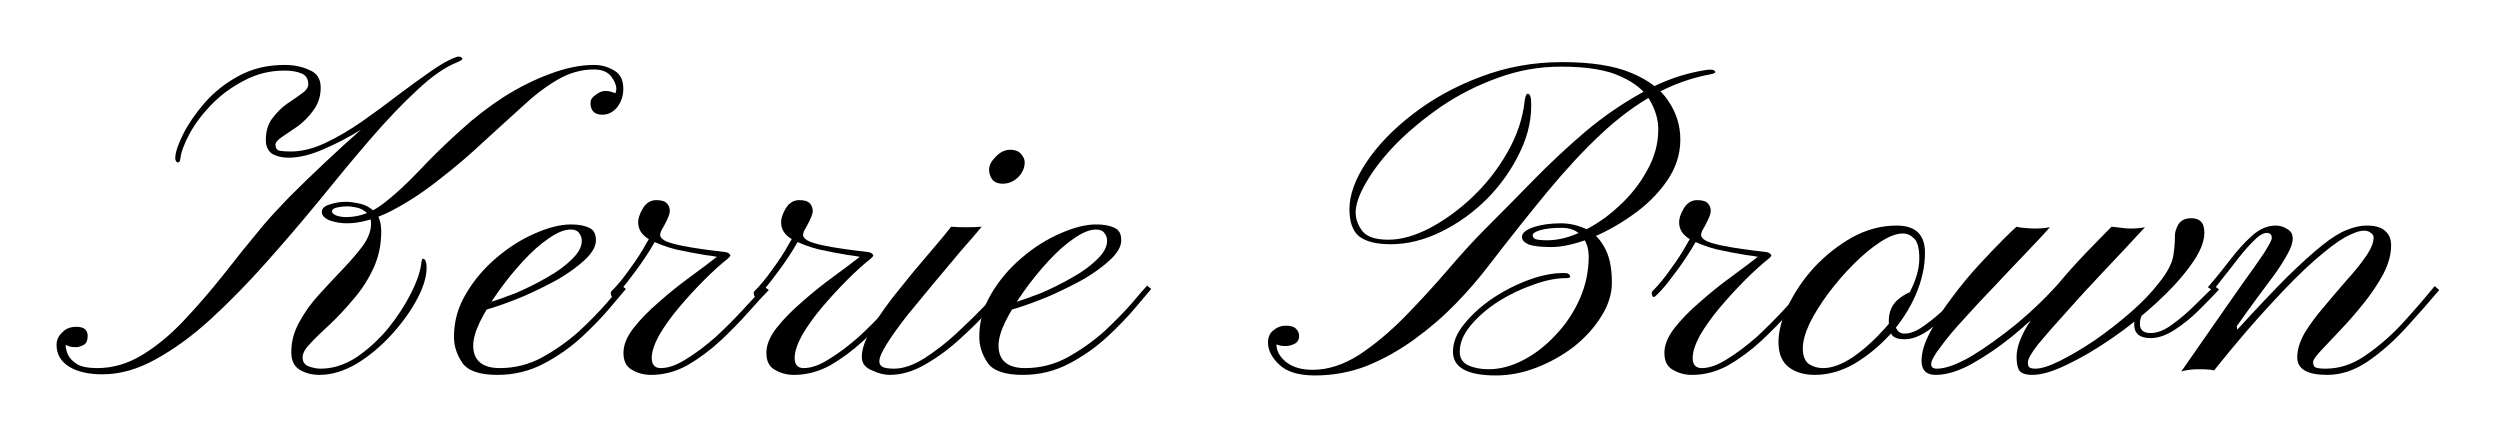
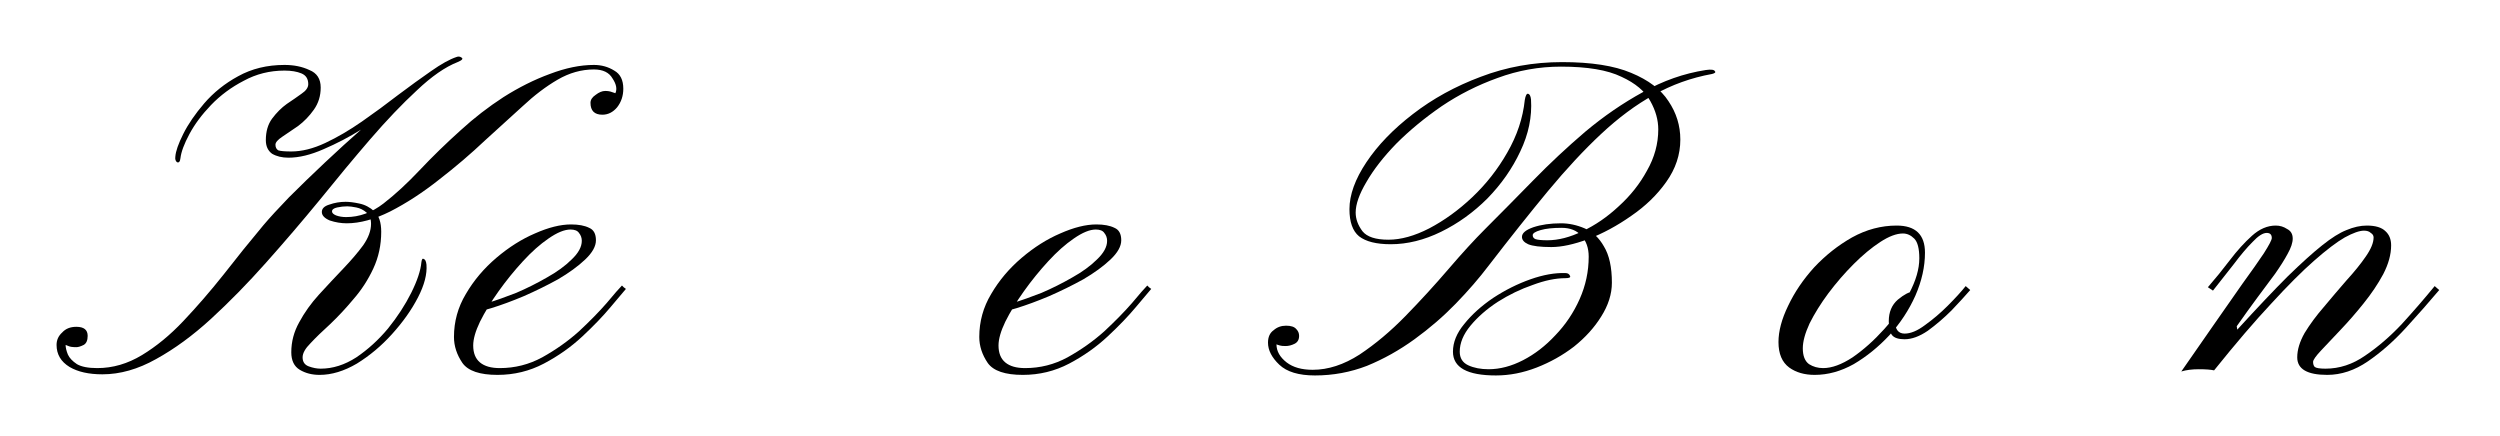
<svg xmlns="http://www.w3.org/2000/svg" fill="none" viewBox="0 0 442 77" height="77" width="442">
  <path fill="black" d="M18.1 66.18C15.7 66.18 13.767 65.747 12.3 64.88C10.767 63.947 10 62.647 10 60.98C10 60.113 10.333 59.38 11 58.78C11.6 58.113 12.433 57.78 13.5 57.78C14.833 57.78 15.5 58.313 15.5 59.38C15.5 60.18 15.267 60.713 14.8 60.98C14.267 61.247 13.833 61.38 13.5 61.38C12.833 61.38 12.367 61.313 12.1 61.18C11.767 61.047 11.6 60.98 11.6 60.98C11.6 61.447 11.733 62.013 12 62.68C12.267 63.28 12.8 63.847 13.6 64.38C14.4 64.847 15.6 65.08 17.2 65.08C19.933 65.08 22.567 64.313 25.1 62.78C27.633 61.247 30.067 59.247 32.4 56.78C34.8 54.247 37.167 51.513 39.5 48.58C41.833 45.58 44.2 42.647 46.6 39.78C47.733 38.447 49.233 36.813 51.1 34.88C53.033 32.947 55.133 30.913 57.4 28.78C59.667 26.647 61.9 24.613 64.1 22.68C66.3 20.747 68.233 19.113 69.9 17.78C70.433 17.38 70.867 17.113 71.2 16.98C71.533 16.847 71.633 16.947 71.5 17.28C71.433 17.48 70.667 18.113 69.2 19.18C67.8 20.247 66.033 21.48 63.9 22.88C61.767 24.213 59.533 25.38 57.2 26.38C54.933 27.38 52.867 27.88 51 27.88C49.867 27.88 48.9 27.647 48.1 27.18C47.367 26.647 47 25.847 47 24.78C47 23.247 47.367 21.98 48.1 20.98C48.9 19.913 49.767 19.047 50.7 18.38C51.7 17.713 52.567 17.113 53.3 16.58C54.1 16.047 54.5 15.48 54.5 14.88C54.5 13.947 54.1 13.313 53.3 12.98C52.5 12.647 51.5 12.48 50.3 12.48C47.7 12.48 45.3 13.08 43.1 14.28C40.9 15.413 38.967 16.847 37.3 18.58C35.7 20.247 34.433 21.947 33.5 23.68C32.567 25.413 32.033 26.847 31.9 27.98C31.833 28.58 31.633 28.813 31.3 28.68C31.033 28.48 30.933 28.147 31 27.68C31.067 26.747 31.533 25.413 32.4 23.68C33.267 21.947 34.5 20.147 36.1 18.28C37.767 16.347 39.767 14.747 42.1 13.48C44.5 12.147 47.233 11.48 50.3 11.48C51.967 11.48 53.433 11.78 54.7 12.38C56.033 12.913 56.7 13.947 56.7 15.48C56.7 16.947 56.3 18.247 55.5 19.38C54.7 20.513 53.767 21.48 52.7 22.28C51.633 23.013 50.7 23.647 49.9 24.18C49.1 24.713 48.7 25.18 48.7 25.58C48.7 26.047 48.867 26.38 49.2 26.58C49.6 26.713 50.367 26.78 51.5 26.78C53.367 26.78 55.367 26.28 57.5 25.28C59.633 24.28 61.8 23.013 64 21.48C66.2 19.947 68.333 18.38 70.4 16.78C72.533 15.18 74.467 13.78 76.2 12.58C78 11.313 79.5 10.48 80.7 10.08C81.033 9.947 81.333 9.98 81.6 10.18C81.933 10.38 81.7 10.647 80.9 10.98C78.7 11.847 76.3 13.513 73.7 15.98C71.1 18.38 68.333 21.28 65.4 24.68C62.533 28.013 59.567 31.58 56.5 35.38C53.433 39.113 50.267 42.813 47 46.48C43.8 50.08 40.567 53.38 37.3 56.38C34.1 59.313 30.867 61.68 27.6 63.48C24.4 65.28 21.233 66.18 18.1 66.18ZM104.4 18.18C104.4 17.647 104.7 17.18 105.3 16.78C105.9 16.313 106.467 16.08 107 16.08C107.467 16.08 107.867 16.147 108.2 16.28C108.6 16.413 108.8 16.48 108.8 16.48C109.133 15.747 108.967 14.88 108.3 13.88C107.7 12.813 106.6 12.28 105 12.28C102.8 12.28 100.667 12.88 98.6 14.08C96.533 15.28 94.467 16.847 92.4 18.78C90.333 20.647 88.133 22.647 85.8 24.78C83.267 27.18 80.533 29.513 77.6 31.78C74.733 34.047 71.867 35.913 69 37.38C66.2 38.78 63.633 39.48 61.3 39.48C60.3 39.48 59.3 39.313 58.3 38.98C57.367 38.58 56.9 38.08 56.9 37.48C56.9 36.88 57.333 36.447 58.2 36.18C59.133 35.847 60.1 35.68 61.1 35.68C61.767 35.68 62.567 35.78 63.5 35.98C64.5 36.18 65.4 36.647 66.2 37.38C67 38.113 67.4 39.313 67.4 40.98C67.4 43.313 66.933 45.48 66 47.48C65.067 49.48 63.9 51.28 62.5 52.88C61.167 54.48 59.8 55.947 58.4 57.28C57 58.547 55.833 59.68 54.9 60.68C53.967 61.613 53.5 62.447 53.5 63.18C53.5 63.98 53.867 64.513 54.6 64.78C55.333 65.047 56.033 65.18 56.7 65.18C58.833 65.18 60.933 64.513 63 63.18C65.067 61.78 66.933 60.08 68.6 58.08C70.267 56.013 71.633 53.913 72.7 51.78C73.767 49.647 74.367 47.847 74.5 46.38C74.567 45.847 74.7 45.647 74.9 45.78C75.167 45.847 75.333 46.18 75.4 46.78C75.533 48.447 75.033 50.38 73.9 52.58C72.767 54.78 71.233 56.947 69.3 59.08C67.433 61.147 65.367 62.88 63.1 64.28C60.833 65.613 58.633 66.28 56.5 66.28C55.167 66.28 54 65.98 53 65.38C52 64.78 51.5 63.747 51.5 62.28C51.5 60.413 51.967 58.647 52.9 56.98C53.833 55.247 55 53.613 56.4 52.08C57.867 50.48 59.3 48.947 60.7 47.48C62.1 46.013 63.267 44.647 64.2 43.38C65.133 42.047 65.6 40.78 65.6 39.58C65.6 38.647 65.333 37.98 64.8 37.58C64.267 37.113 63.667 36.813 63 36.68C62.333 36.547 61.8 36.48 61.4 36.48C60.8 36.48 60.2 36.547 59.6 36.68C59 36.813 58.7 37.047 58.7 37.38C58.7 37.647 58.933 37.88 59.4 38.08C59.933 38.28 60.533 38.38 61.2 38.38C63.533 38.38 65.733 37.58 67.8 35.98C69.867 34.38 72 32.413 74.2 30.08C76.467 27.68 78.9 25.313 81.5 22.98C83.833 20.847 86.333 18.913 89 17.18C91.733 15.447 94.467 14.08 97.2 13.08C100 12.013 102.6 11.48 105 11.48C106.333 11.48 107.533 11.813 108.6 12.48C109.667 13.08 110.2 14.147 110.2 15.68C110.2 16.947 109.833 18.047 109.1 18.98C108.367 19.847 107.5 20.28 106.5 20.28C105.1 20.28 104.4 19.58 104.4 18.18Z" />
  <path fill="black" d="M87.962 66.28C84.828 66.28 82.762 65.58 81.762 64.18C80.762 62.713 80.262 61.18 80.262 59.58C80.262 56.847 80.962 54.313 82.362 51.98C83.762 49.58 85.562 47.447 87.762 45.58C89.962 43.713 92.228 42.28 94.562 41.28C96.962 40.213 99.095 39.68 100.962 39.68C102.295 39.68 103.362 39.88 104.162 40.28C104.962 40.613 105.362 41.347 105.362 42.48C105.362 43.547 104.728 44.68 103.462 45.88C102.195 47.08 100.595 48.247 98.662 49.38C96.728 50.447 94.695 51.447 92.562 52.38C90.495 53.247 88.595 53.947 86.862 54.48C85.128 55.013 83.862 55.28 83.062 55.28C83.062 55.28 83.062 55.113 83.062 54.78C83.062 54.38 83.062 54.18 83.062 54.18C83.662 54.247 84.695 54.047 86.162 53.58C87.695 53.113 89.395 52.513 91.262 51.78C93.128 50.98 94.928 50.08 96.662 49.08C98.462 48.08 99.928 47.013 101.062 45.88C102.262 44.747 102.862 43.647 102.862 42.58C102.862 42.047 102.695 41.58 102.362 41.18C102.095 40.78 101.595 40.58 100.862 40.58C99.795 40.58 98.495 41.113 96.962 42.18C95.495 43.18 93.995 44.513 92.462 46.18C90.928 47.847 89.495 49.613 88.162 51.48C86.828 53.347 85.728 55.147 84.862 56.88C84.062 58.547 83.662 59.947 83.662 61.08C83.662 62.413 84.062 63.413 84.862 64.08C85.662 64.747 86.828 65.08 88.362 65.08C91.028 65.08 93.528 64.447 95.862 63.18C98.262 61.847 100.428 60.313 102.362 58.58C104.295 56.78 105.928 55.113 107.262 53.58C108.595 51.98 109.495 50.947 109.962 50.48C109.962 50.48 110.062 50.58 110.262 50.78C110.528 50.98 110.662 51.08 110.662 51.08C110.195 51.613 109.295 52.68 107.962 54.28C106.628 55.88 104.962 57.613 102.962 59.48C100.962 61.347 98.695 62.947 96.162 64.28C93.628 65.613 90.895 66.28 87.962 66.28Z" />
-   <path fill="black" d="M108.727 52.28C108.46 52.547 108.26 52.58 108.127 52.38C107.993 52.113 107.96 51.847 108.027 51.58C109.16 50.447 110.26 49.113 111.327 47.58C112.46 46.047 113.393 44.613 114.127 43.28C114.927 41.947 115.393 41.047 115.527 40.58C115.66 40.58 115.86 40.48 116.127 40.28C116.46 40.08 116.76 40.013 117.027 40.08C116.96 40.547 116.86 40.98 116.727 41.38C116.66 41.78 116.893 42.147 117.427 42.48C117.96 42.813 119.06 43.147 120.727 43.48C122.393 43.813 124.927 44.18 128.327 44.58C128.66 44.647 128.893 44.78 129.027 44.98C129.227 45.113 129.127 45.347 128.727 45.68C127.46 46.68 126.06 47.947 124.527 49.48C122.993 51.013 121.493 52.647 120.027 54.38C118.627 56.047 117.46 57.68 116.527 59.28C115.66 60.88 115.227 62.213 115.227 63.28C115.227 64.48 115.76 65.08 116.827 65.08C118.16 65.08 119.66 64.547 121.327 63.48C123.06 62.413 124.793 61.113 126.527 59.58C128.26 57.98 129.86 56.38 131.327 54.78C132.86 53.113 134.127 51.747 135.127 50.68L135.927 51.28C134.993 52.213 133.793 53.513 132.327 55.18C130.86 56.847 129.193 58.547 127.327 60.28C125.527 61.947 123.593 63.38 121.527 64.58C119.46 65.713 117.327 66.28 115.127 66.28C113.86 66.28 112.727 65.98 111.727 65.38C110.727 64.847 110.227 63.847 110.227 62.38C110.227 60.98 110.827 59.513 112.027 57.98C113.227 56.447 114.727 54.913 116.527 53.38C118.327 51.78 120.193 50.28 122.127 48.88C124.127 47.413 125.893 46.08 127.427 44.88L128.127 45.78C127.46 45.513 126.293 45.28 124.627 45.08C122.96 44.813 121.227 44.48 119.427 44.08C117.627 43.613 116.06 43.013 114.727 42.28C113.46 41.547 112.827 40.547 112.827 39.28C112.827 38.613 113.093 37.813 113.627 36.88C114.227 35.88 115.027 35.38 116.027 35.38C116.96 35.38 117.593 35.58 117.927 35.98C118.26 36.313 118.427 36.78 118.427 37.38C118.427 37.78 118.093 38.613 117.427 39.88C116.76 41.08 115.927 42.513 114.927 44.18C113.927 45.78 112.86 47.313 111.727 48.78C110.66 50.247 109.66 51.413 108.727 52.28Z" />
-   <path fill="black" d="M133.996 52.28C133.729 52.547 133.529 52.58 133.396 52.38C133.263 52.113 133.229 51.847 133.296 51.58C134.429 50.447 135.529 49.113 136.596 47.58C137.729 46.047 138.663 44.613 139.396 43.28C140.196 41.947 140.663 41.047 140.796 40.58C140.929 40.58 141.129 40.48 141.396 40.28C141.729 40.08 142.029 40.013 142.296 40.08C142.229 40.547 142.129 40.98 141.996 41.38C141.929 41.78 142.163 42.147 142.696 42.48C143.229 42.813 144.329 43.147 145.996 43.48C147.663 43.813 150.196 44.18 153.596 44.58C153.929 44.647 154.163 44.78 154.296 44.98C154.496 45.113 154.396 45.347 153.996 45.68C152.729 46.68 151.329 47.947 149.796 49.48C148.263 51.013 146.763 52.647 145.296 54.38C143.896 56.047 142.729 57.68 141.796 59.28C140.929 60.88 140.496 62.213 140.496 63.28C140.496 64.48 141.029 65.08 142.096 65.08C143.429 65.08 144.929 64.547 146.596 63.48C148.329 62.413 150.063 61.113 151.796 59.58C153.529 57.98 155.129 56.38 156.596 54.78C158.129 53.113 159.396 51.747 160.396 50.68L161.196 51.28C160.263 52.213 159.063 53.513 157.596 55.18C156.129 56.847 154.463 58.547 152.596 60.28C150.796 61.947 148.863 63.38 146.796 64.58C144.729 65.713 142.596 66.28 140.396 66.28C139.129 66.28 137.996 65.98 136.996 65.38C135.996 64.847 135.496 63.847 135.496 62.38C135.496 60.98 136.096 59.513 137.296 57.98C138.496 56.447 139.996 54.913 141.796 53.38C143.596 51.78 145.463 50.28 147.396 48.88C149.396 47.413 151.163 46.08 152.696 44.88L153.396 45.78C152.729 45.513 151.563 45.28 149.896 45.08C148.229 44.813 146.496 44.48 144.696 44.08C142.896 43.613 141.329 43.013 139.996 42.28C138.729 41.547 138.096 40.547 138.096 39.28C138.096 38.613 138.363 37.813 138.896 36.88C139.496 35.88 140.296 35.38 141.296 35.38C142.229 35.38 142.863 35.58 143.196 35.98C143.529 36.313 143.696 36.78 143.696 37.38C143.696 37.78 143.363 38.613 142.696 39.88C142.029 41.08 141.196 42.513 140.196 44.18C139.196 45.78 138.129 47.313 136.996 48.78C135.929 50.247 134.929 51.413 133.996 52.28Z" />
-   <path fill="black" d="M157.266 66.28C156.332 66.28 155.299 66.013 154.166 65.48C152.966 65.013 152.366 64.213 152.366 63.08C152.366 61.68 152.999 59.913 154.266 57.78C155.532 55.647 157.099 53.447 158.966 51.18C160.766 48.913 162.532 46.78 164.266 44.78C165.999 42.78 167.299 41.213 168.166 40.08C168.899 40.147 169.766 40.18 170.766 40.18C171.832 40.18 172.766 40.147 173.566 40.08C172.632 41.213 171.399 42.647 169.866 44.38C168.399 46.113 166.832 47.98 165.166 49.98C163.566 51.913 161.999 53.813 160.466 55.68C158.999 57.547 157.799 59.213 156.866 60.68C155.932 62.147 155.466 63.213 155.466 63.88C155.466 64.347 155.666 64.68 156.066 64.88C156.466 65.08 157.132 65.18 158.066 65.18C159.666 65.18 161.432 64.58 163.366 63.38C165.366 62.113 167.299 60.613 169.166 58.88C171.032 57.147 172.699 55.513 174.166 53.98C175.632 52.38 176.666 51.213 177.266 50.48L178.066 51.18C177.466 51.847 176.432 53.013 174.966 54.68C173.566 56.28 171.866 57.98 169.866 59.78C167.932 61.58 165.866 63.113 163.666 64.38C161.532 65.647 159.399 66.28 157.266 66.28ZM177.266 32.48C176.466 32.48 175.866 32.247 175.466 31.78C175.066 31.247 174.866 30.647 174.866 29.98C174.866 29.247 175.266 28.48 176.066 27.68C176.866 26.88 177.699 26.48 178.566 26.48C179.499 26.48 180.166 26.747 180.566 27.28C180.966 27.747 181.166 28.213 181.166 28.68C181.166 29.68 180.766 30.58 179.966 31.38C179.166 32.113 178.266 32.48 177.266 32.48Z" />
  <path fill="black" d="M180.837 66.28C177.703 66.28 175.637 65.58 174.637 64.18C173.637 62.713 173.137 61.18 173.137 59.58C173.137 56.847 173.837 54.313 175.237 51.98C176.637 49.58 178.437 47.447 180.637 45.58C182.837 43.713 185.103 42.28 187.437 41.28C189.837 40.213 191.97 39.68 193.837 39.68C195.17 39.68 196.237 39.88 197.037 40.28C197.837 40.613 198.237 41.347 198.237 42.48C198.237 43.547 197.603 44.68 196.337 45.88C195.07 47.08 193.47 48.247 191.537 49.38C189.603 50.447 187.57 51.447 185.437 52.38C183.37 53.247 181.47 53.947 179.737 54.48C178.003 55.013 176.737 55.28 175.937 55.28C175.937 55.28 175.937 55.113 175.937 54.78C175.937 54.38 175.937 54.18 175.937 54.18C176.537 54.247 177.57 54.047 179.037 53.58C180.57 53.113 182.27 52.513 184.137 51.78C186.003 50.98 187.803 50.08 189.537 49.08C191.337 48.08 192.803 47.013 193.937 45.88C195.137 44.747 195.737 43.647 195.737 42.58C195.737 42.047 195.57 41.58 195.237 41.18C194.97 40.78 194.47 40.58 193.737 40.58C192.67 40.58 191.37 41.113 189.837 42.18C188.37 43.18 186.87 44.513 185.337 46.18C183.803 47.847 182.37 49.613 181.037 51.48C179.703 53.347 178.603 55.147 177.737 56.88C176.937 58.547 176.537 59.947 176.537 61.08C176.537 62.413 176.937 63.413 177.737 64.08C178.537 64.747 179.703 65.08 181.237 65.08C183.903 65.08 186.403 64.447 188.737 63.18C191.137 61.847 193.303 60.313 195.237 58.58C197.17 56.78 198.803 55.113 200.137 53.58C201.47 51.98 202.37 50.947 202.837 50.48C202.837 50.48 202.937 50.58 203.137 50.78C203.403 50.98 203.537 51.08 203.537 51.08C203.07 51.613 202.17 52.68 200.837 54.28C199.503 55.88 197.837 57.613 195.837 59.48C193.837 61.347 191.57 62.947 189.037 64.28C186.503 65.613 183.77 66.28 180.837 66.28Z" />
  <path fill="black" d="M232.482 66.38C229.615 66.38 227.515 65.747 226.182 64.48C224.849 63.213 224.182 61.913 224.182 60.58C224.182 59.58 224.515 58.847 225.182 58.38C225.782 57.847 226.515 57.58 227.382 57.58C228.249 57.58 228.849 57.78 229.182 58.18C229.515 58.513 229.682 58.913 229.682 59.38C229.682 60.047 229.415 60.513 228.882 60.78C228.349 61.047 227.815 61.18 227.282 61.18C226.815 61.18 226.482 61.147 226.282 61.08C226.015 61.013 225.815 60.947 225.682 60.88C225.682 62.08 226.282 63.147 227.482 64.08C228.615 64.947 230.149 65.38 232.082 65.38C234.815 65.38 237.582 64.48 240.382 62.68C243.182 60.813 245.882 58.547 248.482 55.88C251.149 53.147 253.682 50.38 256.082 47.58C258.482 44.78 260.649 42.413 262.582 40.48C265.315 37.747 268.149 34.88 271.082 31.88C274.015 28.88 277.082 26.013 280.282 23.28C283.549 20.547 286.949 18.213 290.482 16.28C294.015 14.28 297.715 12.98 301.582 12.38C302.515 12.247 303.049 12.313 303.182 12.58C303.382 12.78 303.215 12.947 302.682 13.08C299.015 13.747 295.582 14.98 292.382 16.78C289.249 18.513 286.149 20.813 283.082 23.68C280.082 26.48 276.949 29.847 273.682 33.78C270.482 37.647 266.982 42.047 263.182 46.98C261.515 49.18 259.582 51.413 257.382 53.68C255.182 55.947 252.749 58.047 250.082 59.98C247.415 61.913 244.615 63.48 241.682 64.68C238.749 65.813 235.682 66.38 232.482 66.38ZM264.482 66.38C259.415 66.38 256.882 64.98 256.882 62.18C256.882 60.513 257.549 58.88 258.882 57.28C260.215 55.613 261.915 54.08 263.982 52.68C266.115 51.28 268.315 50.18 270.582 49.38C272.849 48.58 274.915 48.213 276.782 48.28C277.182 48.28 277.449 48.447 277.582 48.78C277.715 49.047 277.449 49.18 276.782 49.18C275.049 49.18 273.115 49.58 270.982 50.38C268.849 51.113 266.782 52.113 264.782 53.38C262.849 54.647 261.249 56.047 259.982 57.58C258.715 59.113 258.082 60.647 258.082 62.18C258.082 63.313 258.582 64.113 259.582 64.58C260.582 65.047 261.782 65.28 263.182 65.28C265.182 65.28 267.215 64.747 269.282 63.68C271.349 62.613 273.249 61.147 274.982 59.28C276.782 57.413 278.215 55.28 279.282 52.88C280.349 50.48 280.882 47.98 280.882 45.38C280.882 43.847 280.449 42.613 279.582 41.68C278.782 40.747 277.615 40.28 276.082 40.28C274.549 40.28 273.315 40.413 272.382 40.68C271.449 40.947 270.982 41.247 270.982 41.58C270.982 41.913 271.149 42.147 271.482 42.28C271.882 42.413 272.582 42.48 273.582 42.48C275.515 42.48 277.582 41.947 279.782 40.88C282.049 39.813 284.182 38.347 286.182 36.48C288.249 34.613 289.915 32.513 291.182 30.18C292.515 27.847 293.182 25.413 293.182 22.88C293.182 21.213 292.715 19.547 291.782 17.88C290.849 16.147 289.149 14.713 286.682 13.58C284.215 12.38 280.649 11.78 275.982 11.78C272.115 11.78 268.382 12.447 264.782 13.78C261.249 15.047 257.949 16.713 254.882 18.78C251.882 20.847 249.215 23.047 246.882 25.38C244.615 27.713 242.849 29.98 241.582 32.18C240.315 34.313 239.682 36.113 239.682 37.58C239.682 38.713 240.082 39.813 240.882 40.88C241.682 41.88 243.215 42.38 245.482 42.38C247.682 42.38 250.082 41.713 252.682 40.38C255.349 38.98 257.882 37.147 260.282 34.88C262.749 32.547 264.815 29.913 266.482 26.98C268.215 23.98 269.249 20.88 269.582 17.68C269.715 16.88 269.915 16.513 270.182 16.58C270.449 16.647 270.615 16.98 270.682 17.58C270.882 20.647 270.249 23.713 268.782 26.78C267.382 29.78 265.449 32.547 262.982 35.08C260.515 37.547 257.782 39.513 254.782 40.98C251.782 42.447 248.815 43.18 245.882 43.18C243.349 43.18 241.482 42.713 240.282 41.78C239.149 40.847 238.582 39.247 238.582 36.98C238.582 34.447 239.582 31.68 241.582 28.68C243.582 25.68 246.315 22.847 249.782 20.18C253.315 17.447 257.315 15.247 261.782 13.58C266.315 11.847 271.115 10.98 276.182 10.98C281.315 10.98 285.382 11.613 288.382 12.88C291.449 14.147 293.649 15.813 294.982 17.88C296.382 19.947 297.082 22.213 297.082 24.68C297.082 27.347 296.249 29.847 294.582 32.18C292.982 34.447 290.915 36.447 288.382 38.18C285.915 39.913 283.382 41.28 280.782 42.28C278.249 43.213 276.082 43.68 274.282 43.68C272.349 43.68 270.982 43.513 270.182 43.18C269.449 42.847 269.082 42.413 269.082 41.88C269.082 41.213 269.749 40.647 271.082 40.18C272.482 39.713 274.115 39.48 275.982 39.48C277.382 39.48 278.782 39.78 280.182 40.38C281.582 40.98 282.715 42.047 283.582 43.58C284.515 45.113 284.982 47.247 284.982 49.98C284.982 51.98 284.349 53.98 283.082 55.98C281.882 57.913 280.282 59.68 278.282 61.28C276.282 62.813 274.082 64.047 271.682 64.98C269.282 65.913 266.882 66.38 264.482 66.38Z" />
-   <path fill="black" d="M292.766 52.28C292.499 52.547 292.299 52.58 292.166 52.38C292.032 52.113 291.999 51.847 292.066 51.58C293.199 50.447 294.299 49.113 295.366 47.58C296.499 46.047 297.432 44.613 298.166 43.28C298.966 41.947 299.432 41.047 299.566 40.58C299.699 40.58 299.899 40.48 300.166 40.28C300.499 40.08 300.799 40.013 301.066 40.08C300.999 40.547 300.899 40.98 300.766 41.38C300.699 41.78 300.932 42.147 301.466 42.48C301.999 42.813 303.099 43.147 304.766 43.48C306.432 43.813 308.966 44.18 312.366 44.58C312.699 44.647 312.932 44.78 313.066 44.98C313.266 45.113 313.166 45.347 312.766 45.68C311.499 46.68 310.099 47.947 308.566 49.48C307.032 51.013 305.532 52.647 304.066 54.38C302.666 56.047 301.499 57.68 300.566 59.28C299.699 60.88 299.266 62.213 299.266 63.28C299.266 64.48 299.799 65.08 300.866 65.08C302.199 65.08 303.699 64.547 305.366 63.48C307.099 62.413 308.832 61.113 310.566 59.58C312.299 57.98 313.899 56.38 315.366 54.78C316.899 53.113 318.166 51.747 319.166 50.68L319.966 51.28C319.032 52.213 317.832 53.513 316.366 55.18C314.899 56.847 313.232 58.547 311.366 60.28C309.566 61.947 307.632 63.38 305.566 64.58C303.499 65.713 301.366 66.28 299.166 66.28C297.899 66.28 296.766 65.98 295.766 65.38C294.766 64.847 294.266 63.847 294.266 62.38C294.266 60.98 294.866 59.513 296.066 57.98C297.266 56.447 298.766 54.913 300.566 53.38C302.366 51.78 304.232 50.28 306.166 48.88C308.166 47.413 309.932 46.08 311.466 44.88L312.166 45.78C311.499 45.513 310.332 45.28 308.666 45.08C306.999 44.813 305.266 44.48 303.466 44.08C301.666 43.613 300.099 43.013 298.766 42.28C297.499 41.547 296.866 40.547 296.866 39.28C296.866 38.613 297.132 37.813 297.666 36.88C298.266 35.88 299.066 35.38 300.066 35.38C300.999 35.38 301.632 35.58 301.966 35.98C302.299 36.313 302.466 36.78 302.466 37.38C302.466 37.78 302.132 38.613 301.466 39.88C300.799 41.08 299.966 42.513 298.966 44.18C297.966 45.78 296.899 47.313 295.766 48.78C294.699 50.247 293.699 51.413 292.766 52.28Z" />
  <path fill="black" d="M335.335 39.88C338.668 39.88 340.335 41.48 340.335 44.68C340.335 47.147 339.768 49.68 338.635 52.28C337.502 54.813 335.968 57.147 334.035 59.28C332.102 61.347 330.002 63.047 327.735 64.38C325.469 65.647 323.168 66.28 320.835 66.28C319.035 66.28 317.535 65.847 316.335 64.98C315.068 64.047 314.435 62.547 314.435 60.48C314.435 58.547 315.002 56.413 316.135 54.08C317.268 51.68 318.802 49.413 320.735 47.28C322.735 45.147 324.968 43.38 327.435 41.98C329.968 40.58 332.602 39.88 335.335 39.88ZM336.435 41.28C335.302 41.28 333.968 41.78 332.435 42.78C330.902 43.78 329.335 45.08 327.735 46.68C326.135 48.28 324.635 50.013 323.235 51.88C321.902 53.68 320.802 55.447 319.935 57.18C319.135 58.913 318.735 60.38 318.735 61.58C318.735 62.913 319.102 63.847 319.835 64.38C320.568 64.847 321.402 65.08 322.335 65.08C323.868 65.08 325.602 64.447 327.535 63.18C329.468 61.847 331.335 60.18 333.135 58.18C334.935 56.18 336.402 54.08 337.535 51.88C338.735 49.613 339.335 47.547 339.335 45.68C339.335 43.947 339.035 42.78 338.435 42.18C337.835 41.58 337.168 41.28 336.435 41.28ZM338.235 51.58C338.569 51.58 338.702 51.713 338.635 51.98C338.635 52.18 338.468 52.28 338.135 52.28C337.868 52.28 337.468 52.647 336.935 53.38C336.468 54.047 336.035 54.747 335.635 55.48C335.235 56.213 335.035 56.613 335.035 56.68C335.035 58.213 335.602 58.98 336.735 58.98C337.802 58.98 339.002 58.48 340.335 57.48C341.735 56.48 343.068 55.347 344.335 54.08C345.668 52.747 346.735 51.58 347.535 50.58L348.335 51.28C347.468 52.28 346.368 53.48 345.035 54.88C343.702 56.213 342.302 57.413 340.835 58.48C339.368 59.48 338.002 59.98 336.735 59.98C335.669 59.98 334.935 59.747 334.535 59.28C334.135 58.813 333.935 57.98 333.935 56.78C333.935 55.18 334.468 53.913 335.535 52.98C336.668 52.047 337.569 51.58 338.235 51.58Z" />
-   <path fill="black" d="M373.33 40.08C373.996 40.147 374.863 40.247 375.93 40.38C377.063 40.447 378.163 40.38 379.23 40.18C376.763 42.847 374.296 45.48 371.83 48.08C369.43 50.613 367.23 53.013 365.23 55.28C363.23 57.48 361.596 59.347 360.33 60.88C359.13 62.413 358.53 63.48 358.53 64.08C358.53 64.547 358.63 64.847 358.83 64.98C359.096 65.113 359.43 65.18 359.83 65.18C360.896 65.18 362.363 64.713 364.23 63.78C366.096 62.847 368.13 61.647 370.33 60.18C372.53 58.647 374.63 57.013 376.63 55.28C378.696 53.48 380.396 51.713 381.73 49.98C383.13 48.247 383.963 46.68 384.23 45.28C384.43 44.08 384.53 42.847 384.53 41.58C384.53 41.047 384.73 40.413 385.13 39.68C385.596 38.947 386.363 38.58 387.43 38.58C388.163 38.58 388.73 38.78 389.13 39.18C389.53 39.58 389.73 40.247 389.73 41.18C389.73 42.78 388.93 44.68 387.33 46.88C385.796 49.013 383.796 51.213 381.33 53.48C378.863 55.747 376.23 57.847 373.43 59.78C370.63 61.713 367.963 63.28 365.43 64.48C362.963 65.68 360.93 66.28 359.33 66.28C358.063 66.28 357.263 65.98 356.93 65.38C356.663 64.847 356.53 64.08 356.53 63.08C356.53 61.547 357.163 59.713 358.43 57.58C359.763 55.38 361.363 53.18 363.23 50.98C365.096 48.713 366.963 46.613 368.83 44.68C370.696 42.747 372.196 41.213 373.33 40.08ZM379.83 52.78L380.63 53.38C379.963 53.98 379.396 54.613 378.93 55.28C378.53 55.88 378.33 56.547 378.33 57.28C378.33 58.347 378.963 58.88 380.23 58.88C381.43 58.88 382.696 58.38 384.03 57.38C385.43 56.38 386.796 55.213 388.13 53.88C389.463 52.547 390.596 51.447 391.53 50.58L392.33 51.18C391.396 52.18 390.23 53.38 388.83 54.78C387.496 56.113 386.063 57.28 384.53 58.28C382.996 59.28 381.563 59.78 380.23 59.78C378.296 59.78 377.33 58.98 377.33 57.38C377.33 56.447 377.496 55.713 377.83 55.18C378.163 54.58 378.83 53.78 379.83 52.78ZM356.53 40.08C356.93 40.213 357.73 40.313 358.93 40.38C360.13 40.447 361.296 40.38 362.43 40.18C361.363 41.38 359.963 42.88 358.23 44.68C356.563 46.413 354.763 48.313 352.83 50.38C350.896 52.38 349.063 54.347 347.33 56.28C345.596 58.147 344.196 59.813 343.13 61.28C341.996 62.747 341.43 63.78 341.43 64.38C341.43 64.913 341.763 65.18 342.43 65.18C343.963 65.18 345.996 64.447 348.53 62.98C351.063 61.447 353.763 59.513 356.63 57.18C359.496 54.78 362.096 52.247 364.43 49.58C364.43 49.647 364.463 49.78 364.53 49.98C364.663 50.113 364.596 50.447 364.33 50.98C364.063 51.447 363.396 52.247 362.33 53.38C360.396 55.447 358.196 57.48 355.73 59.48C353.33 61.413 350.93 63.047 348.53 64.38C346.196 65.647 344.096 66.28 342.23 66.28C340.563 66.28 339.73 65.447 339.73 63.78C339.73 62.247 340.263 60.513 341.33 58.58C342.33 56.58 343.596 54.58 345.13 52.58C346.663 50.513 348.23 48.613 349.83 46.88C351.496 45.08 352.93 43.58 354.13 42.38C355.396 41.113 356.196 40.347 356.53 40.08Z" />
  <path fill="black" d="M411.452 66.28C407.918 66.28 406.152 65.247 406.152 63.18C406.152 61.847 406.585 60.413 407.452 58.88C408.385 57.347 409.518 55.813 410.852 54.28C412.185 52.68 413.518 51.113 414.852 49.58C416.252 48.047 417.385 46.647 418.252 45.38C419.185 44.047 419.652 42.913 419.652 41.98C419.652 41.647 419.485 41.38 419.152 41.18C418.885 40.913 418.485 40.78 417.952 40.78C417.152 40.78 416.018 41.18 414.552 41.98C413.152 42.78 411.352 44.147 409.152 46.08C407.018 47.947 404.485 50.48 401.552 53.68C398.618 56.813 395.252 60.747 391.452 65.48C390.852 65.347 389.952 65.28 388.752 65.28C387.552 65.28 386.518 65.413 385.652 65.68C387.585 62.88 389.485 60.147 391.352 57.48C393.218 54.813 394.918 52.38 396.452 50.18C398.052 47.98 399.318 46.18 400.252 44.78C401.185 43.313 401.652 42.413 401.652 42.08C401.652 41.48 401.352 41.18 400.752 41.18C400.085 41.18 399.252 41.713 398.252 42.78C397.252 43.78 396.152 45.08 394.952 46.68C393.752 48.213 392.518 49.78 391.252 51.38L390.352 50.78C391.685 49.247 392.985 47.647 394.252 45.98C395.518 44.313 396.818 42.88 398.152 41.68C399.485 40.48 400.885 39.88 402.352 39.88C403.085 39.88 403.752 40.08 404.352 40.48C405.018 40.813 405.352 41.38 405.352 42.18C405.352 42.913 405.052 43.813 404.452 44.88C403.918 45.88 403.185 47.047 402.252 48.38C401.318 49.647 400.252 51.08 399.052 52.68C397.918 54.213 396.718 55.88 395.452 57.68L395.552 58.28C399.085 54.413 402.052 51.28 404.452 48.88C406.918 46.48 408.952 44.647 410.552 43.38C412.218 42.047 413.652 41.147 414.852 40.68C416.118 40.147 417.318 39.88 418.452 39.88C419.985 39.88 421.085 40.213 421.752 40.88C422.418 41.48 422.752 42.313 422.752 43.38C422.752 44.98 422.285 46.68 421.352 48.48C420.418 50.213 419.252 51.947 417.852 53.68C416.518 55.347 415.152 56.913 413.752 58.38C412.418 59.78 411.285 60.98 410.352 61.98C409.418 62.98 408.952 63.647 408.952 63.98C408.952 64.38 409.052 64.68 409.252 64.88C409.518 65.08 410.152 65.18 411.152 65.18C413.618 65.18 415.952 64.413 418.152 62.88C420.418 61.347 422.585 59.48 424.652 57.28C426.718 55.013 428.652 52.78 430.452 50.58L431.252 51.28C429.452 53.413 427.485 55.647 425.352 57.98C423.218 60.313 420.985 62.28 418.652 63.88C416.318 65.48 413.918 66.28 411.452 66.28Z" />
</svg>